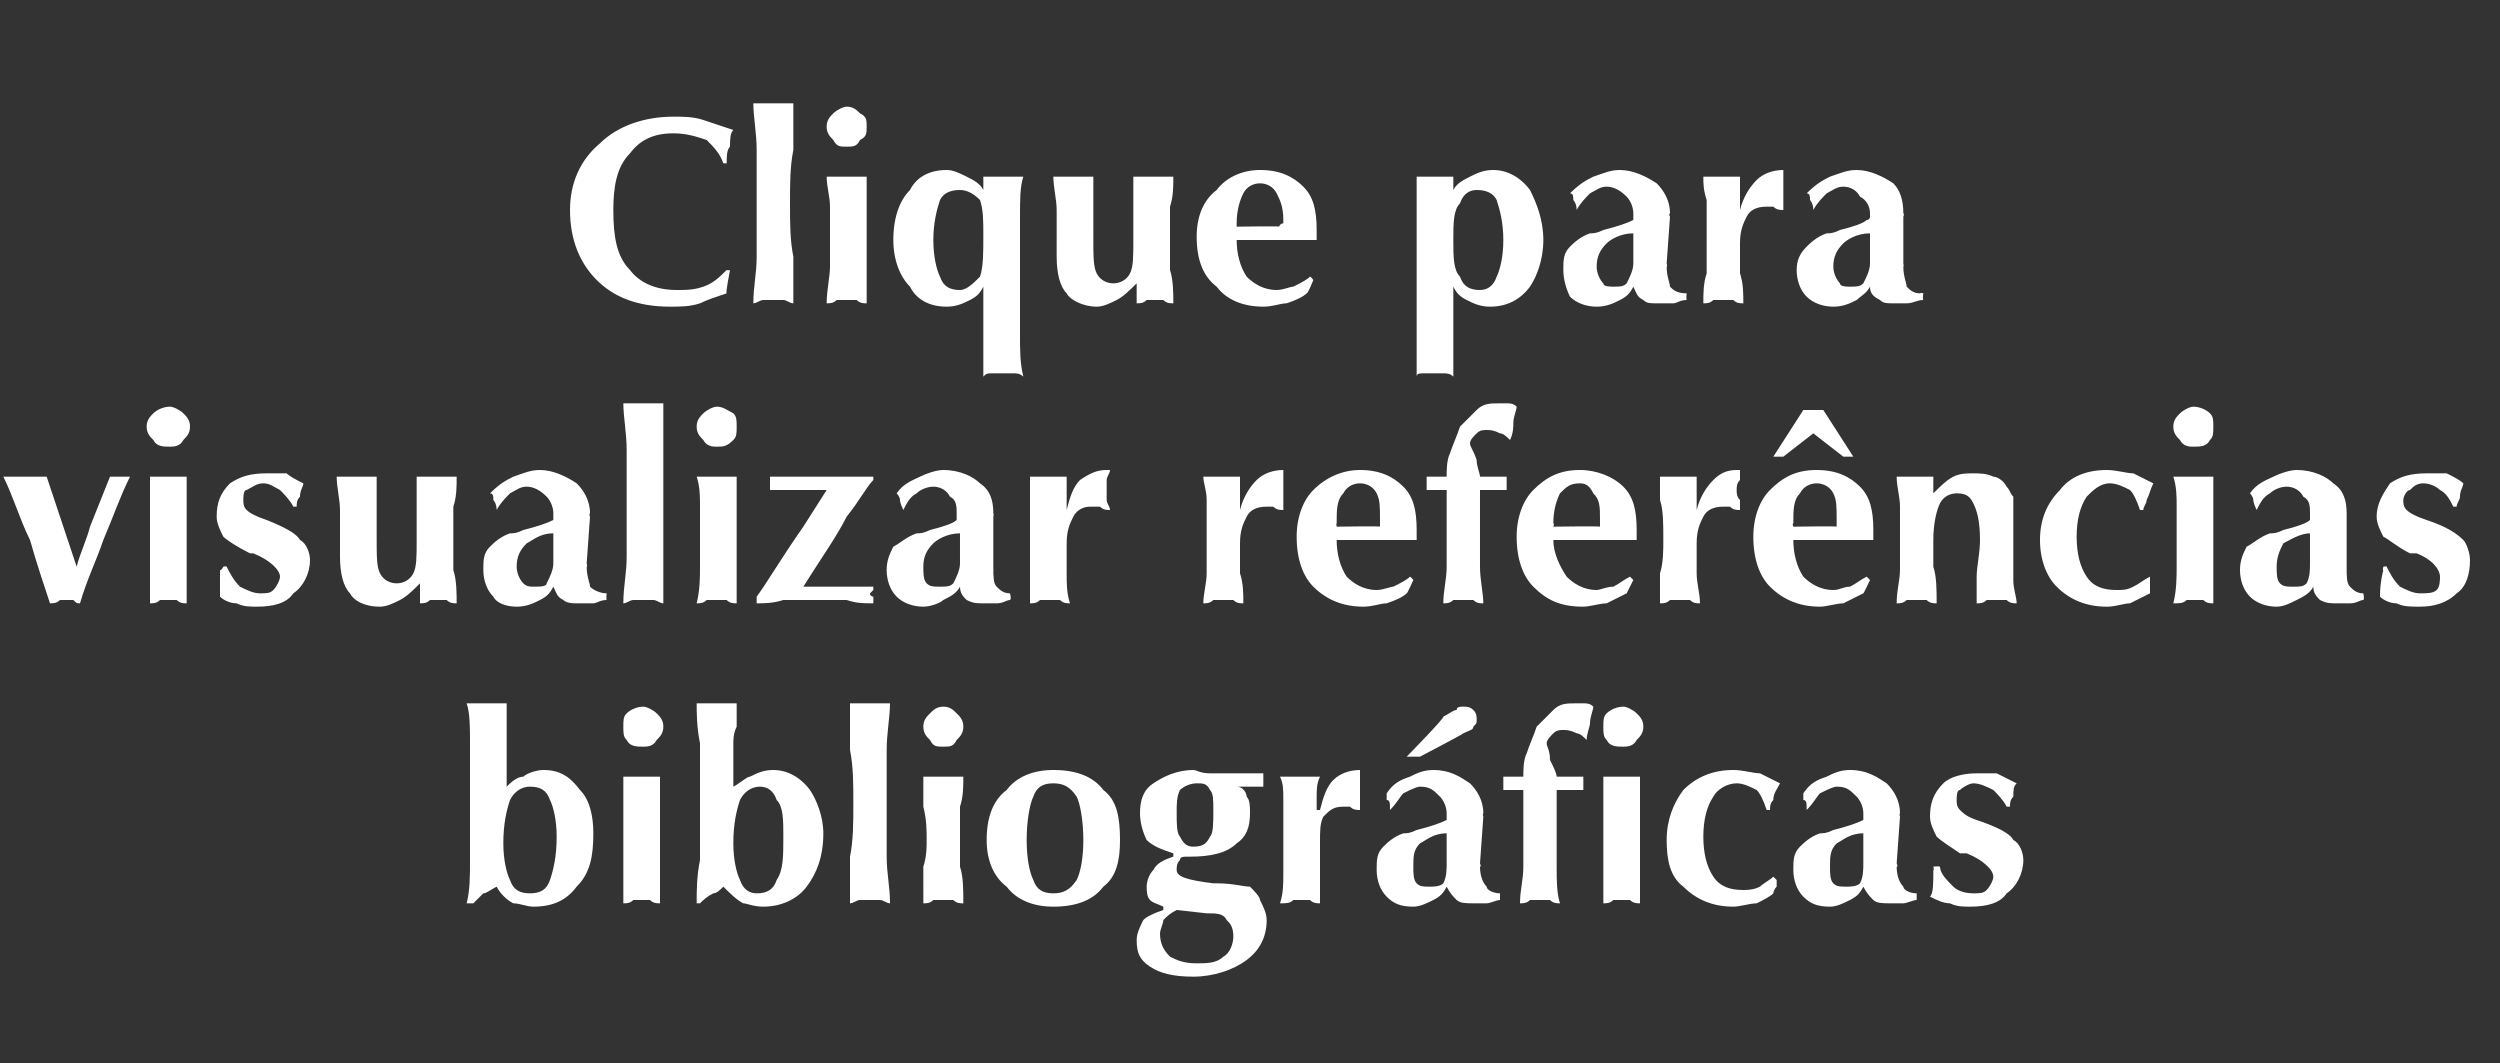
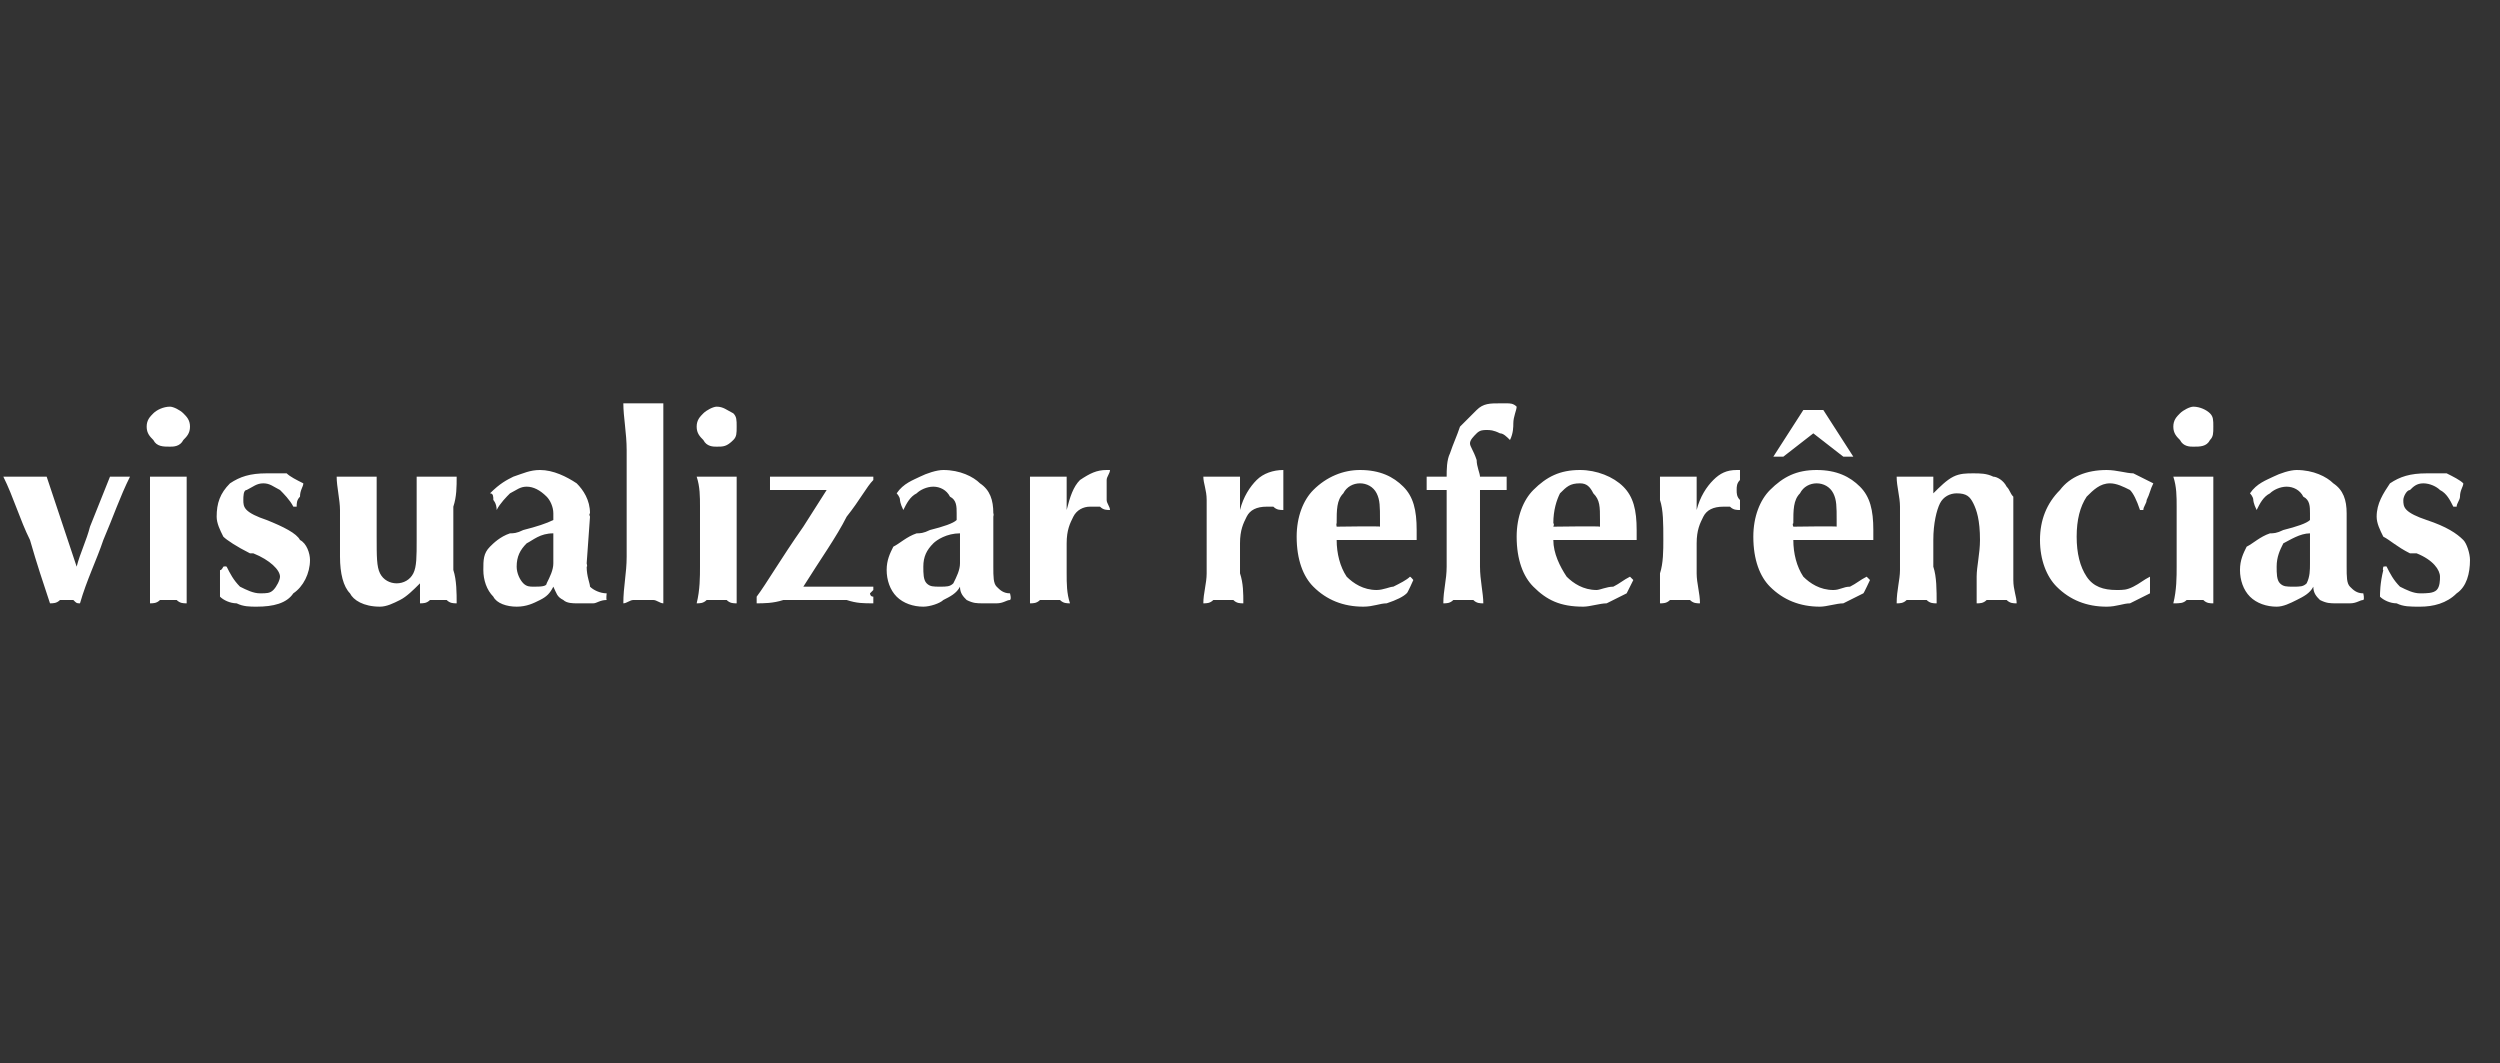
<svg xmlns="http://www.w3.org/2000/svg" version="1.1" width="75px" height="31.9px" viewBox="0 -3 75 31.9" style="top:-3px">
  <rect x="0" y="-3" width="75" height="31.9" fill="#333333" stroke="none" />
  <desc>Clique para visualizar refer ncias bibliogr ficas</desc>
  <defs />
  <g id="Polygon37329">
-     <path d="m15.9 20.6c-.3 0-.5.2-.6.4c-.1.3-.2.7-.2 1.3c0 .5.1.9.2 1.1c.1.3.3.4.6.4c.3 0 .5-.1.6-.4c.1-.3.2-.7.2-1.3c0-.5-.1-.9-.2-1.1c-.1-.3-.3-.4-.6-.4zM14 24.1c.1-.4.1-.8.1-1.3v-3.5c0-.5 0-.9-.1-1.2h1.2v2.5c.1-.1.3-.3.5-.3c.1-.1.4-.2.6-.2c.5 0 .8.2 1.1.6c.3.3.4.8.4 1.3c0 .7-.1 1.2-.5 1.6c-.3.4-.7.6-1.3.6c-.2 0-.4-.1-.6-.1c-.2-.1-.4-.3-.5-.5c-.2.1-.3.2-.4.2l-.3.3h-.2zm4.7 0v-3.8h1.1v3.8c-.1 0-.2 0-.3-.1h-.5c-.1.1-.2.1-.3.1zm0-5.3c0-.2 0-.3.1-.4c.1-.1.3-.2.5-.2c.1 0 .3.1.4.2c.1.1.2.2.2.4c0 .2-.1.3-.2.4c-.1.2-.3.2-.4.2c-.2 0-.4 0-.5-.2c-.1-.1-.1-.2-.1-.4zm4.1 1.8c-.3 0-.5.2-.6.4c-.1.3-.2.7-.2 1.3c0 .5.1.9.2 1.1c.1.3.3.4.5.4c.3 0 .5-.1.6-.4c.2-.3.2-.7.2-1.3c0-.5 0-.9-.2-1.1c-.1-.3-.3-.4-.5-.4zm-1.9 3.5c0-.4 0-.8.1-1.3v-3.5c-.1-.5-.1-.9-.1-1.2h1.2v.7c-.1.2-.1.4-.1.5v1.3c.2-.1.4-.3.5-.3c.2-.1.4-.2.7-.2c.4 0 .8.2 1.1.6c.2.3.4.8.4 1.3c0 .7-.2 1.2-.5 1.6c-.3.4-.8.6-1.3.6c-.3 0-.5-.1-.6-.1c-.2-.1-.4-.3-.6-.5c-.1.1-.2.2-.3.2c-.2.1-.3.2-.4.3h-.1zm4.6 0v-1.4c.1-.5.1-1 .1-1.6c0-.6 0-1.1-.1-1.6v-1.4h1.2c0 .4-.1.9-.1 1.4v3.2c0 .5.1.9.1 1.4c-.1 0-.2-.1-.3-.1h-.6c-.1 0-.2.1-.3.1zm2.2 0V23c.1-.3.1-.6.1-.8c0-.3 0-.6-.1-1v-.9h1.2c0 .3 0 .6-.1.9v1.8c.1.3.1.7.1 1.1c-.1 0-.2 0-.3-.1h-.6c-.1.1-.2.1-.3.1zm0-5.3c0-.2.1-.3.2-.4c.1-.1.2-.2.4-.2c.2 0 .3.1.4.2c.1.1.2.2.2.4c0 .2-.1.3-.2.4c-.1.2-.2.2-.4.2c-.2 0-.3 0-.4-.2c-.1-.1-.2-.2-.2-.4zm1.9 3.4c0-.7.2-1.2.6-1.5c.3-.4.8-.6 1.4-.6c.7 0 1.2.2 1.5.6c.4.3.5.8.5 1.5c0 .6-.1 1.1-.5 1.4c-.3.4-.8.6-1.5.6c-.6 0-1.1-.2-1.4-.6c-.4-.3-.6-.8-.6-1.4zm1.2 0c0 .6.1 1 .2 1.2c.1.3.3.4.6.4c.3 0 .5-.1.7-.4c.1-.2.2-.6.2-1.2c0-.6-.1-1.1-.2-1.3c-.2-.3-.4-.4-.7-.4c-.3 0-.5.1-.6.4c-.1.2-.2.7-.2 1.3zm4.5 2.1c-.2.1-.3.2-.4.3c0 .1-.1.3-.1.4c0 .3.1.5.3.7c.2.1.4.2.8.2c.3 0 .6 0 .8-.2c.2-.1.3-.4.3-.6c0-.3-.1-.4-.2-.5c-.1-.2-.3-.2-.6-.2l-.9-.1zm-.4 0v-.1c-.2-.1-.3-.1-.4-.2c-.1-.1-.1-.3-.1-.4c0-.2.1-.4.2-.5c.1-.2.3-.3.6-.4v-.1c-.3-.1-.6-.2-.8-.4c-.1-.2-.2-.5-.2-.8c0-.4.1-.7.4-.9c.3-.2.7-.4 1.2-.4c.1 0 .2.1.5.1h1.6v.4h-.8c.2 0 .3.2.3.3c.1.1.1.3.1.5c0 .4-.1.7-.4.9c-.3.3-.8.4-1.4.4h-.1c-.1 0-.2 0-.2.1c-.1.1-.1.2-.1.3c0 .2.3.3 1.1.4h.1c.5 0 .8.1 1 .1c.1.1.3.3.3.4c.1.2.2.4.2.6c0 .5-.2.9-.6 1.2c-.4.3-1 .5-1.6.5c-.6 0-1-.1-1.3-.3c-.3-.2-.4-.4-.4-.8c0-.2.1-.4.2-.6c.1-.1.3-.2.6-.3zm.4-2.9c0 .3 0 .6.1.7c.1.2.2.3.4.3c.3 0 .4-.1.5-.3c.1-.1.1-.4.1-.8c0-.3 0-.5-.1-.6c-.1-.2-.2-.2-.4-.2c-.2 0-.4.1-.5.2c-.1.2-.1.4-.1.7zm3.1 2.7c.1-.3.1-.6.1-.9V21c0-.3 0-.5-.1-.7h1.2c-.1.2-.1.4-.1.6v.4h.1c.1-.4.2-.7.4-.9c.2-.2.5-.3.8-.3v1.2c-.1 0-.2 0-.3-.1h-.2c-.3 0-.4.1-.6.3c-.1.2-.1.4-.1.8v1.8c-.1 0-.2 0-.3-.1h-.5c-.1.1-.2.1-.4.1zm5-.5c-.1.2-.2.3-.4.4c-.2.1-.4.2-.6.2c-.4 0-.6-.1-.8-.3c-.2-.2-.3-.5-.3-.8c0-.3 0-.5.2-.7c.1-.1.3-.3.6-.4c.1 0 .2 0 .4-.1c.4-.1.7-.2.9-.3v-.2c0-.2-.1-.4-.2-.5c-.2-.2-.3-.3-.6-.3c-.1 0-.3.1-.5.2c-.1.1-.2.3-.4.5c0-.2 0-.3-.1-.3v-.2c.2-.3.4-.4.7-.5c.2-.1.4-.2.7-.2c.5 0 .8.2 1.1.4c.2.2.4.5.4.9c-.03.02 0 .1 0 .1l-.1 1.4s.05.11 0 .1c0 .3.1.5.2.6c0 .1.2.2.4.2c-.03-.03 0 0 0 0v.2c-.1 0-.3.1-.4.1h-.4c-.2 0-.4 0-.5-.1c-.1-.1-.2-.2-.3-.4zm0-1.6c-.4 0-.6.2-.8.3c-.2.2-.2.4-.2.7c0 .2 0 .4.1.5c.1.1.2.1.4.1c.1 0 .3 0 .4-.1c.1-.2.1-.4.1-.6v-.9zm-1.2-2.3s1.14-1.16 1.1-1.2c.2-.1.3-.2.4-.2c0-.1.1-.1.2-.1c.1 0 .2 0 .3.1c.1.1.1.2.1.3c0 .1 0 .1-.1.2c0 .1-.1.1-.3.2c.02.01-1.3.7-1.3.7h-.4zm4.5.6h.8v.4h-.8v2.3c0 .4 0 .8.1 1.1c-.1 0-.2 0-.3-.1h-.6c-.1.1-.2.1-.3.1c0-.4.1-.7.1-1.1v-2.3h-.6v-.4h.6c0-.2 0-.5.1-.7c.1-.3.2-.5.3-.8l.5-.5c.2-.2.4-.2.7-.2h.2c.1 0 .2 0 .3.1c0 .1-.1.3-.1.5c0 .1-.1.3-.1.5c-.1-.1-.2-.2-.3-.2c-.2-.1-.3-.1-.4-.1c-.1 0-.2 0-.3.1c-.1.1-.2.2-.2.3c0 .1.1.2.1.5c.1.2.2.4.2.5zm1.4 3.8v-3.8h1.1v3.8c-.1 0-.2 0-.3-.1h-.5c-.1.1-.2.1-.3.1zm0-5.3c0-.2 0-.3.1-.4c.1-.1.3-.2.5-.2c.1 0 .3.1.4.2c.1.1.2.2.2.4c0 .2-.1.3-.2.4c-.1.2-.3.2-.4.2c-.2 0-.4 0-.5-.2c-.1-.1-.1-.2-.1-.4zm5.1 4.5l.1.1v.2c-.1.1-.1.2-.1.2c-.1.1-.3.2-.5.3c-.2 0-.5.1-.7.1c-.6 0-1.1-.2-1.5-.6c-.4-.3-.5-.8-.5-1.4c0-.6.2-1.1.5-1.5c.4-.4.9-.6 1.5-.6c.3 0 .6.1.8.1l.6.3c-.1.2-.2.3-.2.5c-.1.1-.1.2-.1.3h-.1c-.1-.3-.2-.5-.3-.6c-.2-.1-.4-.2-.6-.2c-.3 0-.6.2-.7.4c-.2.3-.3.7-.3 1.2c0 .5.1.9.3 1.2c.2.3.5.4.9.4c.1 0 .3 0 .5-.1c.1-.1.3-.2.4-.3zm2.7.3c-.1.2-.2.3-.4.4c-.2.1-.4.2-.6.2c-.4 0-.6-.1-.8-.3c-.2-.2-.3-.5-.3-.8c0-.3 0-.5.2-.7c.1-.1.3-.3.6-.4c.1 0 .2 0 .4-.1c.4-.1.7-.2.9-.3v-.2c0-.2-.1-.4-.2-.5c-.2-.2-.3-.3-.6-.3c-.1 0-.3.1-.5.2c-.1.1-.2.3-.4.5c0-.2 0-.3-.1-.3v-.2c.2-.3.4-.4.7-.5c.2-.1.4-.2.7-.2c.5 0 .8.2 1.1.4c.2.2.4.5.4.9c-.03.02 0 .1 0 .1l-.1 1.4s.05.11 0 .1c0 .3.1.5.2.6c0 .1.2.2.4.2c-.03-.03 0 0 0 0v.2c-.1 0-.3.1-.4.1h-.4c-.2 0-.4 0-.5-.1c-.1-.1-.2-.2-.3-.4zm0-1.6c-.4 0-.6.2-.8.3c-.2.2-.2.4-.2.7c0 .2 0 .4.1.5c.1.1.2.1.4.1c.1 0 .3 0 .4-.1c.1-.2.1-.4.1-.6v-.9zm2.1 1s.15-.02.2 0c0 .2.2.4.4.6c.1.1.3.2.6.2c.2 0 .3 0 .4-.1c.1-.1.2-.3.2-.4c0-.2-.3-.5-.8-.7h-.2c-.3-.2-.6-.4-.7-.5c-.1-.2-.2-.4-.2-.6c0-.4.1-.7.4-1c.2-.2.6-.3 1-.3h.6l.6.3c-.1.1-.1.2-.1.4c-.1.1-.1.2-.1.3h-.1c-.1-.2-.3-.4-.4-.5c-.2-.1-.4-.2-.6-.2c-.1 0-.3.1-.4.2c-.1 0-.1.2-.1.3c0 .1 0 .2.1.3c.1.1.2.2.5.3c.6.2 1 .4 1.1.6c.2.1.3.4.3.6c0 .4-.2.8-.5 1c-.2.3-.6.4-1.1.4c-.2 0-.4 0-.6-.1c-.2 0-.4-.1-.6-.2c.1-.1.1-.4.1-.8c.03.03 0-.1 0-.1z" stroke="none" fill="#fff" />
-   </g>
+     </g>
  <g id="Polygon37328">
    <path d="m1.5 15.1c-.2-.6-.4-1.2-.6-1.9c-.3-.6-.5-1.3-.8-1.9h1.3l.9 2.7c.1-.4.3-.8.4-1.2l.6-1.5h.6c-.3.6-.5 1.2-.8 1.9c-.2.6-.5 1.2-.7 1.9c-.1 0-.1 0-.2-.1h-.4c-.1.1-.2.1-.3.1zm3 0v-3.8h1.1v3.8c-.1 0-.2 0-.3-.1h-.5c-.1.1-.2.1-.3.1zm-.1-5.3c0-.2.1-.3.2-.4c.1-.1.3-.2.5-.2c.1 0 .3.1.4.2c.1.1.2.2.2.4c0 .2-.1.3-.2.4c-.1.2-.3.2-.4.2c-.2 0-.4 0-.5-.2c-.1-.1-.2-.2-.2-.4zM6.7 14s.07-.02.1 0c.1.2.2.4.4.6c.2.1.4.2.6.2c.2 0 .3 0 .4-.1c.1-.1.2-.3.2-.4c0-.2-.3-.5-.8-.7h-.1c-.4-.2-.7-.4-.8-.5c-.1-.2-.2-.4-.2-.6c0-.4.1-.7.4-1c.3-.2.6-.3 1.1-.3h.6c.1.1.3.2.5.3c0 .1-.1.2-.1.4c-.1.1-.1.2-.1.3h-.1c-.1-.2-.3-.4-.4-.5c-.2-.1-.3-.2-.5-.2c-.2 0-.3.1-.5.2c-.1 0-.1.2-.1.3c0 .1 0 .2.1.3c.1.1.3.2.6.3c.5.2.9.4 1 .6c.2.1.3.4.3.6c0 .4-.2.8-.5 1c-.2.3-.6.4-1.1.4c-.2 0-.4 0-.6-.1c-.2 0-.4-.1-.5-.2v-.8c.04.03.1-.1.1-.1zm7-2.7c0 .3 0 .6-.1.9v1.9c.1.3.1.7.1 1c-.1 0-.2 0-.3-.1h-.5c-.1.1-.2.1-.3.1v-.6c-.2.2-.4.4-.6.5c-.2.1-.4.2-.6.2c-.5 0-.8-.2-.9-.4c-.2-.2-.3-.6-.3-1.1v-1.4c0-.3-.1-.7-.1-1h1.2v1.8c0 .6 0 .9.1 1.1c.1.2.3.3.5.3c.2 0 .4-.1.5-.3c.1-.2.1-.5.1-1v-1.9h1.2zm2.9 3.3c-.1.2-.2.3-.4.4c-.2.1-.4.2-.7.2c-.3 0-.6-.1-.7-.3c-.2-.2-.3-.5-.3-.8c0-.3 0-.5.2-.7c.1-.1.3-.3.6-.4c.1 0 .2 0 .4-.1c.4-.1.7-.2.9-.3v-.2c0-.2-.1-.4-.2-.5c-.2-.2-.4-.3-.6-.3c-.2 0-.3.1-.5.2c-.1.1-.3.3-.4.5c0-.2-.1-.3-.1-.3c0-.1 0-.2-.1-.2c.3-.3.5-.4.7-.5c.3-.1.5-.2.8-.2c.4 0 .8.2 1.1.4c.2.2.4.5.4.9c-.04.02 0 .1 0 .1l-.1 1.4s.03.11 0 .1c0 .3.1.5.1.6c.1.1.3.2.5.2c-.04-.03 0 0 0 0c0 0-.02.17 0 .2c-.2 0-.3.1-.4.1h-.5c-.1 0-.3 0-.4-.1c-.2-.1-.2-.2-.3-.4zm0-1.6c-.4 0-.6.2-.8.3c-.2.2-.3.4-.3.7c0 .2.1.4.2.5c.1.1.2.1.3.1c.2 0 .4 0 .4-.1c.1-.2.2-.4.2-.6v-.9zm2.1 2.1c0-.5.1-.9.1-1.4v-3.2c0-.5-.1-1-.1-1.4h1.2v6c-.1 0-.2-.1-.3-.1h-.6c-.1 0-.2.1-.3.1zm2.2 0c.1-.4.1-.8.1-1.1v-1.8c0-.3 0-.6-.1-.9h1.2v3.8c-.1 0-.2 0-.3-.1h-.6c-.1.1-.2.1-.3.1zm0-5.3c0-.2.1-.3.2-.4c.1-.1.3-.2.4-.2c.2 0 .3.1.5.2c.1.1.1.2.1.4c0 .2 0 .3-.1.4c-.2.2-.3.2-.5.2c-.1 0-.3 0-.4-.2c-.1-.1-.2-.2-.2-.4zm1.8 5.3v-.2c.3-.4.7-1.1 1.4-2.1l.7-1.1h-1.7v-.4h3.1v.1c-.2.2-.4.6-.8 1.1c-.3.6-.8 1.3-1.3 2.1h2.1v.1l-.1.1s0 .1.1.1v.2c-.3 0-.5 0-.8-.1h-1.9c-.3.1-.6.1-.8.1zm6.1-.5c-.1.2-.3.3-.5.4c-.1.1-.4.2-.6.2c-.3 0-.6-.1-.8-.3c-.2-.2-.3-.5-.3-.8c0-.3.1-.5.2-.7c.2-.1.4-.3.7-.4c.1 0 .2 0 .4-.1c.4-.1.7-.2.8-.3v-.2c0-.2 0-.4-.2-.5c-.1-.2-.3-.3-.5-.3c-.2 0-.4.1-.5.2c-.2.1-.3.3-.4.5c-.1-.2-.1-.3-.1-.3c0-.1-.1-.2-.1-.2c.2-.3.5-.4.7-.5c.2-.1.5-.2.7-.2c.5 0 .9.2 1.1.4c.3.2.4.5.4.9c.02.02 0 .1 0 .1v1.5c0 .3 0 .5.1.6c.1.1.2.2.4.2c.02-.03 0 0 0 0c0 0 .05.17 0 .2c-.1 0-.2.1-.4.1h-.4c-.2 0-.3 0-.5-.1c-.1-.1-.2-.2-.2-.4zm0-1.6c-.4 0-.7.2-.8.3c-.2.2-.3.4-.3.7c0 .2 0 .4.1.5c.1.1.2.1.4.1c.2 0 .3 0 .4-.1c.1-.2.2-.4.2-.6v-.9zm2.1 2.1v-3.8h1.1v1c.1-.4.2-.7.4-.9c.3-.2.5-.3.8-.3h.1c0 .1-.1.2-.1.3v.6c0 .1.1.2.1.3c-.1 0-.2 0-.3-.1h-.3c-.2 0-.4.1-.5.3c-.1.2-.2.4-.2.8v.9c0 .3 0 .6.1.9c-.1 0-.2 0-.3-.1h-.6c-.1.1-.2.1-.3.1zm5.2 0c0-.3.1-.6.1-.9V12c0-.3-.1-.5-.1-.7h1.1v1c.1-.4.3-.7.5-.9c.2-.2.5-.3.8-.3v1.2c-.1 0-.2 0-.3-.1h-.2c-.3 0-.5.1-.6.3c-.1.2-.2.4-.2.8v.9c.1.3.1.6.1.9c-.1 0-.2 0-.3-.1h-.6c-.1.1-.2.1-.3.1zm4-1.9c0 .4.1.8.3 1.1c.2.2.5.4.9.4c.2 0 .4-.1.5-.1c.2-.1.4-.2.5-.3c.02 0 .1.1.1.1c0 0-.18.41-.2.4c-.1.1-.3.2-.6.3c-.2 0-.4.1-.7.1c-.6 0-1.1-.2-1.5-.6c-.3-.3-.5-.8-.5-1.5c0-.6.2-1.1.5-1.4c.4-.4.9-.6 1.4-.6c.6 0 1 .2 1.3.5c.3.3.4.7.4 1.3v.3h-2.4zm0-.4s1.33-.02 1.3 0v-.2c0-.4 0-.6-.1-.8c-.1-.2-.3-.3-.5-.3c-.2 0-.4.1-.5.3c-.2.2-.2.5-.2.9c-.02.01 0 .1 0 .1zm4.3-1.5h.8v.4h-.8v2.3c0 .4.1.8.1 1.1c-.1 0-.2 0-.3-.1h-.6c-.1.1-.2.1-.3.1c0-.4.1-.7.1-1.1v-2.3h-.6v-.4h.6c0-.2 0-.5.1-.7c.1-.3.2-.5.3-.8l.5-.5c.2-.2.4-.2.7-.2h.2c.1 0 .2 0 .3.1c0 .1-.1.3-.1.5c0 .1 0 .3-.1.5c-.1-.1-.2-.2-.3-.2c-.2-.1-.3-.1-.4-.1c-.1 0-.2 0-.3.1c-.1.1-.2.2-.2.3c0 .1.1.2.2.5c0 .2.1.4.1.5zm2.2 1.9c0 .4.2.8.4 1.1c.2.2.5.4.9.4c.1 0 .3-.1.5-.1c.2-.1.3-.2.5-.3l.1.1l-.2.4l-.6.3c-.2 0-.5.1-.7.1c-.7 0-1.1-.2-1.5-.6c-.3-.3-.5-.8-.5-1.5c0-.6.2-1.1.5-1.4c.4-.4.8-.6 1.4-.6c.5 0 1 .2 1.3.5c.3.3.4.7.4 1.3v.3h-2.5zm0-.4s1.4-.02 1.4 0v-.2c0-.4 0-.6-.2-.8c-.1-.2-.2-.3-.4-.3c-.3 0-.4.1-.6.3c-.1.2-.2.5-.2.9c.04.01 0 .1 0 .1zm3.2 2.3v-.9c.1-.3.1-.7.1-1c0-.5 0-.9-.1-1.2v-.7h1.1v1c.1-.4.3-.7.5-.9c.2-.2.4-.3.7-.3h.1v.3c-.1.1-.1.2-.1.3c0 .1 0 .2.1.3v.3c-.1 0-.2 0-.3-.1h-.2c-.3 0-.5.1-.6.3c-.1.2-.2.4-.2.8v.9c0 .3.1.6.1.9c-.1 0-.2 0-.3-.1h-.6c-.1.1-.2.1-.3.1zm4-1.9c0 .4.1.8.3 1.1c.2.2.5.4.9.4c.2 0 .3-.1.5-.1c.2-.1.3-.2.5-.3l.1.1s-.19.41-.2.4l-.6.3c-.2 0-.5.1-.7.1c-.6 0-1.1-.2-1.5-.6c-.3-.3-.5-.8-.5-1.5c0-.6.2-1.1.5-1.4c.4-.4.8-.6 1.4-.6c.6 0 1 .2 1.3.5c.3.3.4.7.4 1.3v.3h-2.4zm0-.4s1.32-.02 1.3 0v-.2c0-.4 0-.6-.1-.8c-.1-.2-.3-.3-.5-.3c-.2 0-.4.1-.5.3c-.2.2-.2.5-.2.9c-.04.01 0 .1 0 .1zm-.6-2.1l.9-1.4h.6l.9 1.4h-.3l-.9-.7l-.9.7h-.3zm3.7 4.4c0-.4.1-.7.1-1v-1.9c0-.3-.1-.6-.1-.9h1.1v.5c.2-.2.4-.4.6-.5c.2-.1.4-.1.6-.1c.2 0 .4 0 .6.1c.1 0 .3.1.4.3c.1.1.1.2.2.3v2.5c0 .3.1.5.1.7c-.1 0-.2 0-.3-.1h-.6c-.1.1-.2.1-.3.1v-.8c0-.3.1-.7.1-1.1c0-.6-.1-.9-.2-1.1c-.1-.2-.2-.3-.5-.3c-.2 0-.4.1-.5.3c-.1.2-.2.6-.2 1.1v.8c.1.3.1.7.1 1.1c-.1 0-.2 0-.3-.1h-.6c-.1.1-.2.1-.3.1zm7.6-.8v.5l-.6.3c-.2 0-.4.1-.7.1c-.6 0-1.1-.2-1.5-.6c-.3-.3-.5-.8-.5-1.4c0-.6.2-1.1.6-1.5c.3-.4.8-.6 1.4-.6c.3 0 .6.1.8.1l.6.3c-.1.2-.1.3-.2.5c0 .1-.1.2-.1.3h-.1c-.1-.3-.2-.5-.3-.6c-.2-.1-.4-.2-.6-.2c-.3 0-.5.2-.7.4c-.2.3-.3.7-.3 1.2c0 .5.1.9.3 1.2c.2.3.5.4.9.4c.2 0 .3 0 .5-.1c.2-.1.3-.2.5-.3zm.7.8c.1-.4.1-.8.1-1.1v-1.8c0-.3 0-.6-.1-.9h1.2v3.8c-.1 0-.2 0-.3-.1h-.5c-.1.1-.2.1-.4.1zm0-5.3c0-.2.1-.3.2-.4c.1-.1.3-.2.4-.2c.2 0 .4.1.5.2c.1.1.1.2.1.4c0 .2 0 .3-.1.4c-.1.2-.3.2-.5.2c-.1 0-.3 0-.4-.2c-.1-.1-.2-.2-.2-.4zm4.2 4.8c-.1.2-.3.3-.5.4c-.2.1-.4.2-.6.2c-.3 0-.6-.1-.8-.3c-.2-.2-.3-.5-.3-.8c0-.3.1-.5.2-.7c.2-.1.4-.3.7-.4c.1 0 .2 0 .4-.1c.4-.1.7-.2.8-.3v-.2c0-.2 0-.4-.2-.5c-.1-.2-.3-.3-.5-.3c-.2 0-.4.1-.5.2c-.2.1-.3.3-.4.5c-.1-.2-.1-.3-.1-.3c0-.1-.1-.2-.1-.2c.2-.3.5-.4.7-.5c.2-.1.5-.2.7-.2c.5 0 .9.2 1.1.4c.3.2.4.5.4.9v1.6c0 .3 0 .5.1.6c.1.1.2.2.4.2c.02-.03 0 0 0 0c0 0 .04.17 0 .2c-.1 0-.2.1-.4.1h-.4c-.2 0-.3 0-.5-.1c-.1-.1-.2-.2-.2-.4zm-.1-1.6c-.3 0-.6.2-.8.3c-.1.2-.2.4-.2.7c0 .2 0 .4.1.5c.1.1.2.1.4.1c.2 0 .3 0 .4-.1c.1-.2.1-.4.1-.6v-.9zm2.2 1s.1-.02.1 0c.1.2.2.4.4.6c.2.1.4.2.6.2c.2 0 .4 0 .5-.1c.1-.1.1-.3.1-.4c0-.2-.2-.5-.7-.7h-.2c-.4-.2-.6-.4-.8-.5c-.1-.2-.2-.4-.2-.6c0-.4.2-.7.4-1c.3-.2.6-.3 1.1-.3h.6c.2.1.4.2.5.3c0 .1-.1.2-.1.4c0 .1-.1.2-.1.3h-.1c-.1-.2-.2-.4-.4-.5c-.1-.1-.3-.2-.5-.2c-.2 0-.3.1-.4.2c-.1 0-.2.2-.2.3c0 .1 0 .2.1.3c.1.1.3.2.6.3c.6.2.9.4 1.1.6c.1.1.2.4.2.6c0 .4-.1.8-.4 1c-.3.3-.7.4-1.1.4c-.3 0-.5 0-.7-.1c-.2 0-.4-.1-.5-.2c0-.1 0-.4.1-.8c-.03.03 0-.1 0-.1z" stroke="none" fill="#fff" />
  </g>
  <g id="Polygon37327">
-     <path d="m21.8 1.9h-.1c-.1-.3-.3-.5-.5-.7c-.3-.1-.6-.2-1-.2c-.6 0-1 .2-1.3.6c-.4.4-.5 1-.5 1.7c0 .8.1 1.4.5 1.8c.3.4.8.6 1.4.6c.3 0 .5 0 .8-.1c.3-.1.5-.3.7-.5c.05.02.1 0 .1 0c0 0-.14.71-.1.7c-.3.1-.6.2-.8.3c-.3.1-.6.1-.9.1c-1 0-1.7-.3-2.2-.8c-.5-.5-.8-1.2-.8-2.1c0-.8.3-1.5.9-2c.5-.5 1.3-.8 2.2-.8c.3 0 .6 0 .9.1l.9.3c-.1.1-.1.3-.1.5c-.1.1-.1.3-.1.5zm.8 4.2c0-.5.1-.9.1-1.4V1.5c0-.5-.1-1-.1-1.4h1.2v1.4c-.1.5-.1 1-.1 1.6c0 .6 0 1.1.1 1.6v1.4c-.1 0-.2-.1-.3-.1h-.6c-.1 0-.2.1-.3.1zm2.2 0c0-.4.1-.8.1-1.1V3.2c0-.3-.1-.6-.1-.9h1.2v3.8c-.1 0-.2 0-.3-.1h-.6c-.1.1-.2.1-.3.1zm0-5.3c0-.2.1-.3.2-.4c.1-.1.3-.2.4-.2c.2 0 .3.1.4.2c.2.1.2.2.2.4c0 .2 0 .3-.2.4c-.1.2-.2.2-.4.2c-.2 0-.3 0-.4-.2c-.1-.1-.2-.2-.2-.4zm4 4.9c.2 0 .4-.2.6-.4c.1-.3.1-.7.1-1.2c0-.5 0-.8-.1-1.1c-.2-.2-.4-.3-.6-.3c-.3 0-.5.1-.6.3c-.1.3-.2.7-.2 1.2c0 .5.1.9.2 1.1c.1.3.3.4.6.4zm.7-.1c-.1.2-.2.3-.4.4c-.2.1-.4.2-.7.2c-.5 0-.9-.2-1.1-.6c-.3-.3-.5-.8-.5-1.4c0-.7.2-1.2.5-1.5c.2-.4.6-.6 1.1-.6c.2 0 .4.1.6.2c.2.1.4.2.5.4v-.4h1.2c-.1.3-.1.7-.1 1.2v3.6c0 .4 0 .8.1 1.2c-.1-.1-.2-.1-.3-.1h-.6c-.2 0-.2 0-.3.1V5.6zm5.7-3.3c0 .3 0 .6-.1.9v1.9c.1.3.1.7.1 1c-.1 0-.2 0-.3-.1h-.5c-.1.1-.2.1-.3.1v-.6c-.2.2-.4.4-.6.5c-.2.1-.4.2-.6.2c-.4 0-.8-.2-.9-.4c-.2-.2-.3-.6-.3-1.1V3.3c0-.3-.1-.7-.1-1h1.2v1.8c0 .6 0 .9.1 1.1c.1.2.3.3.5.3c.2 0 .4-.1.5-.3c.1-.2.1-.5.1-1V2.3h1.2zm1.9 1.9c0 .4.1.8.3 1.1c.2.2.5.4.9.4c.2 0 .4-.1.5-.1c.2-.1.4-.2.5-.3c.03 0 .1.1.1.1c0 0-.16.41-.2.4c-.1.1-.3.2-.6.3c-.2 0-.4.1-.7.1c-.6 0-1.1-.2-1.4-.6c-.4-.3-.6-.8-.6-1.5c0-.6.2-1.1.6-1.4c.3-.4.8-.6 1.3-.6c.6 0 1 .2 1.3.5c.3.3.4.7.4 1.3v.3h-2.4zm0-.4s1.35-.02 1.3 0s0-.1.1-.1v-.1c0-.4-.1-.6-.2-.8c-.1-.2-.3-.3-.5-.3c-.2 0-.4.1-.5.3c-.1.2-.2.5-.2.9v.1zm6.5 1.8v2.7c-.1-.1-.2-.1-.3-.1h-.6c-.1 0-.2 0-.2.1v-6h1.1v.4c.1-.2.3-.3.5-.4c.2-.1.4-.2.7-.2c.4 0 .8.2 1.1.6c.2.4.4.9.4 1.5c0 .6-.2 1.1-.4 1.4c-.3.4-.7.6-1.2.6c-.3 0-.5-.1-.7-.2c-.2-.1-.3-.2-.4-.4zm0-1.4c0 .5 0 .9.2 1.1c.1.3.3.4.6.4c.2 0 .4-.1.5-.4c.1-.2.2-.6.2-1.1c0-.5-.1-.9-.2-1.2c-.1-.2-.3-.3-.6-.3c-.2 0-.4.1-.5.4c-.2.2-.2.6-.2 1.1zM49 5.6c-.1.2-.2.3-.4.4c-.2.1-.4.2-.7.2c-.3 0-.6-.1-.8-.3c-.1-.2-.2-.5-.2-.8c0-.3 0-.5.2-.7c.1-.1.3-.3.6-.4c.1 0 .2 0 .4-.1c.4-.1.7-.2.9-.3v-.2c0-.2-.1-.4-.2-.5c-.2-.2-.4-.3-.6-.3c-.2 0-.3.1-.5.2c-.1.1-.3.3-.4.5c0-.2-.1-.3-.1-.3c0-.1 0-.2-.1-.2c.3-.3.5-.4.7-.5c.3-.1.5-.2.8-.2c.4 0 .8.2 1.1.4c.2.2.4.5.4.9c-.05.02 0 .1 0 .1L50 4.9s.03.11 0 .1c0 .3.1.5.1.6c.1.1.2.2.5.2c-.04-.03 0 0 0 0c0 0-.02.17 0 .2c-.2 0-.3.1-.4.1h-.5c-.2 0-.3 0-.4-.1c-.2-.1-.2-.2-.3-.4zM49 4c-.4 0-.7.2-.8.3c-.2.2-.3.4-.3.7c0 .2.1.4.2.5c0 .1.2.1.3.1c.2 0 .3 0 .4-.1c.1-.2.2-.4.2-.6v-.9zm2.1 2.1c0-.3 0-.6.1-.9V3c-.1-.3-.1-.5-.1-.7h1.1v1c.1-.4.3-.7.5-.9c.2-.2.5-.3.8-.3v1.2c-.1 0-.2 0-.3-.1h-.2c-.3 0-.5.1-.6.3c-.1.2-.2.4-.2.8v.9c.1.3.1.6.1.9c-.1 0-.2 0-.3-.1h-.6c-.1.1-.2.1-.3.1zm5-.5c-.1.2-.3.3-.4.4c-.2.1-.4.2-.7.2c-.3 0-.6-.1-.8-.3c-.2-.2-.3-.5-.3-.8c0-.3.1-.5.3-.7c.1-.1.3-.3.6-.4c.1 0 .2 0 .4-.1c.4-.1.7-.2.8-.3c.1 0 .1-.1.1-.1v-.1c0-.2-.1-.4-.3-.5c-.1-.2-.3-.3-.5-.3c-.2 0-.3.1-.5.2c-.1.1-.3.3-.4.5c0-.2-.1-.3-.1-.3c0-.1 0-.2-.1-.2c.3-.3.5-.4.7-.5c.3-.1.5-.2.8-.2c.4 0 .8.2 1.1.4c.2.2.3.5.3.9c.04.02 0 .1 0 .1v1.4s.02.11 0 .1c0 .3.1.5.1.6c.1.1.2.2.4.2c.04-.03.1 0 .1 0c0 0-.03.17 0 .2c-.2 0-.3.1-.5.1h-.4c-.2 0-.3 0-.4-.1c-.2-.1-.3-.2-.3-.4zm0-1.6c-.4 0-.7.2-.8.3c-.2.2-.3.4-.3.7c0 .2.1.4.2.5c0 .1.2.1.3.1c.2 0 .3 0 .4-.1c.1-.2.2-.4.2-.6v-.9z" stroke="none" fill="#fff" />
-   </g>
+     </g>
</svg>